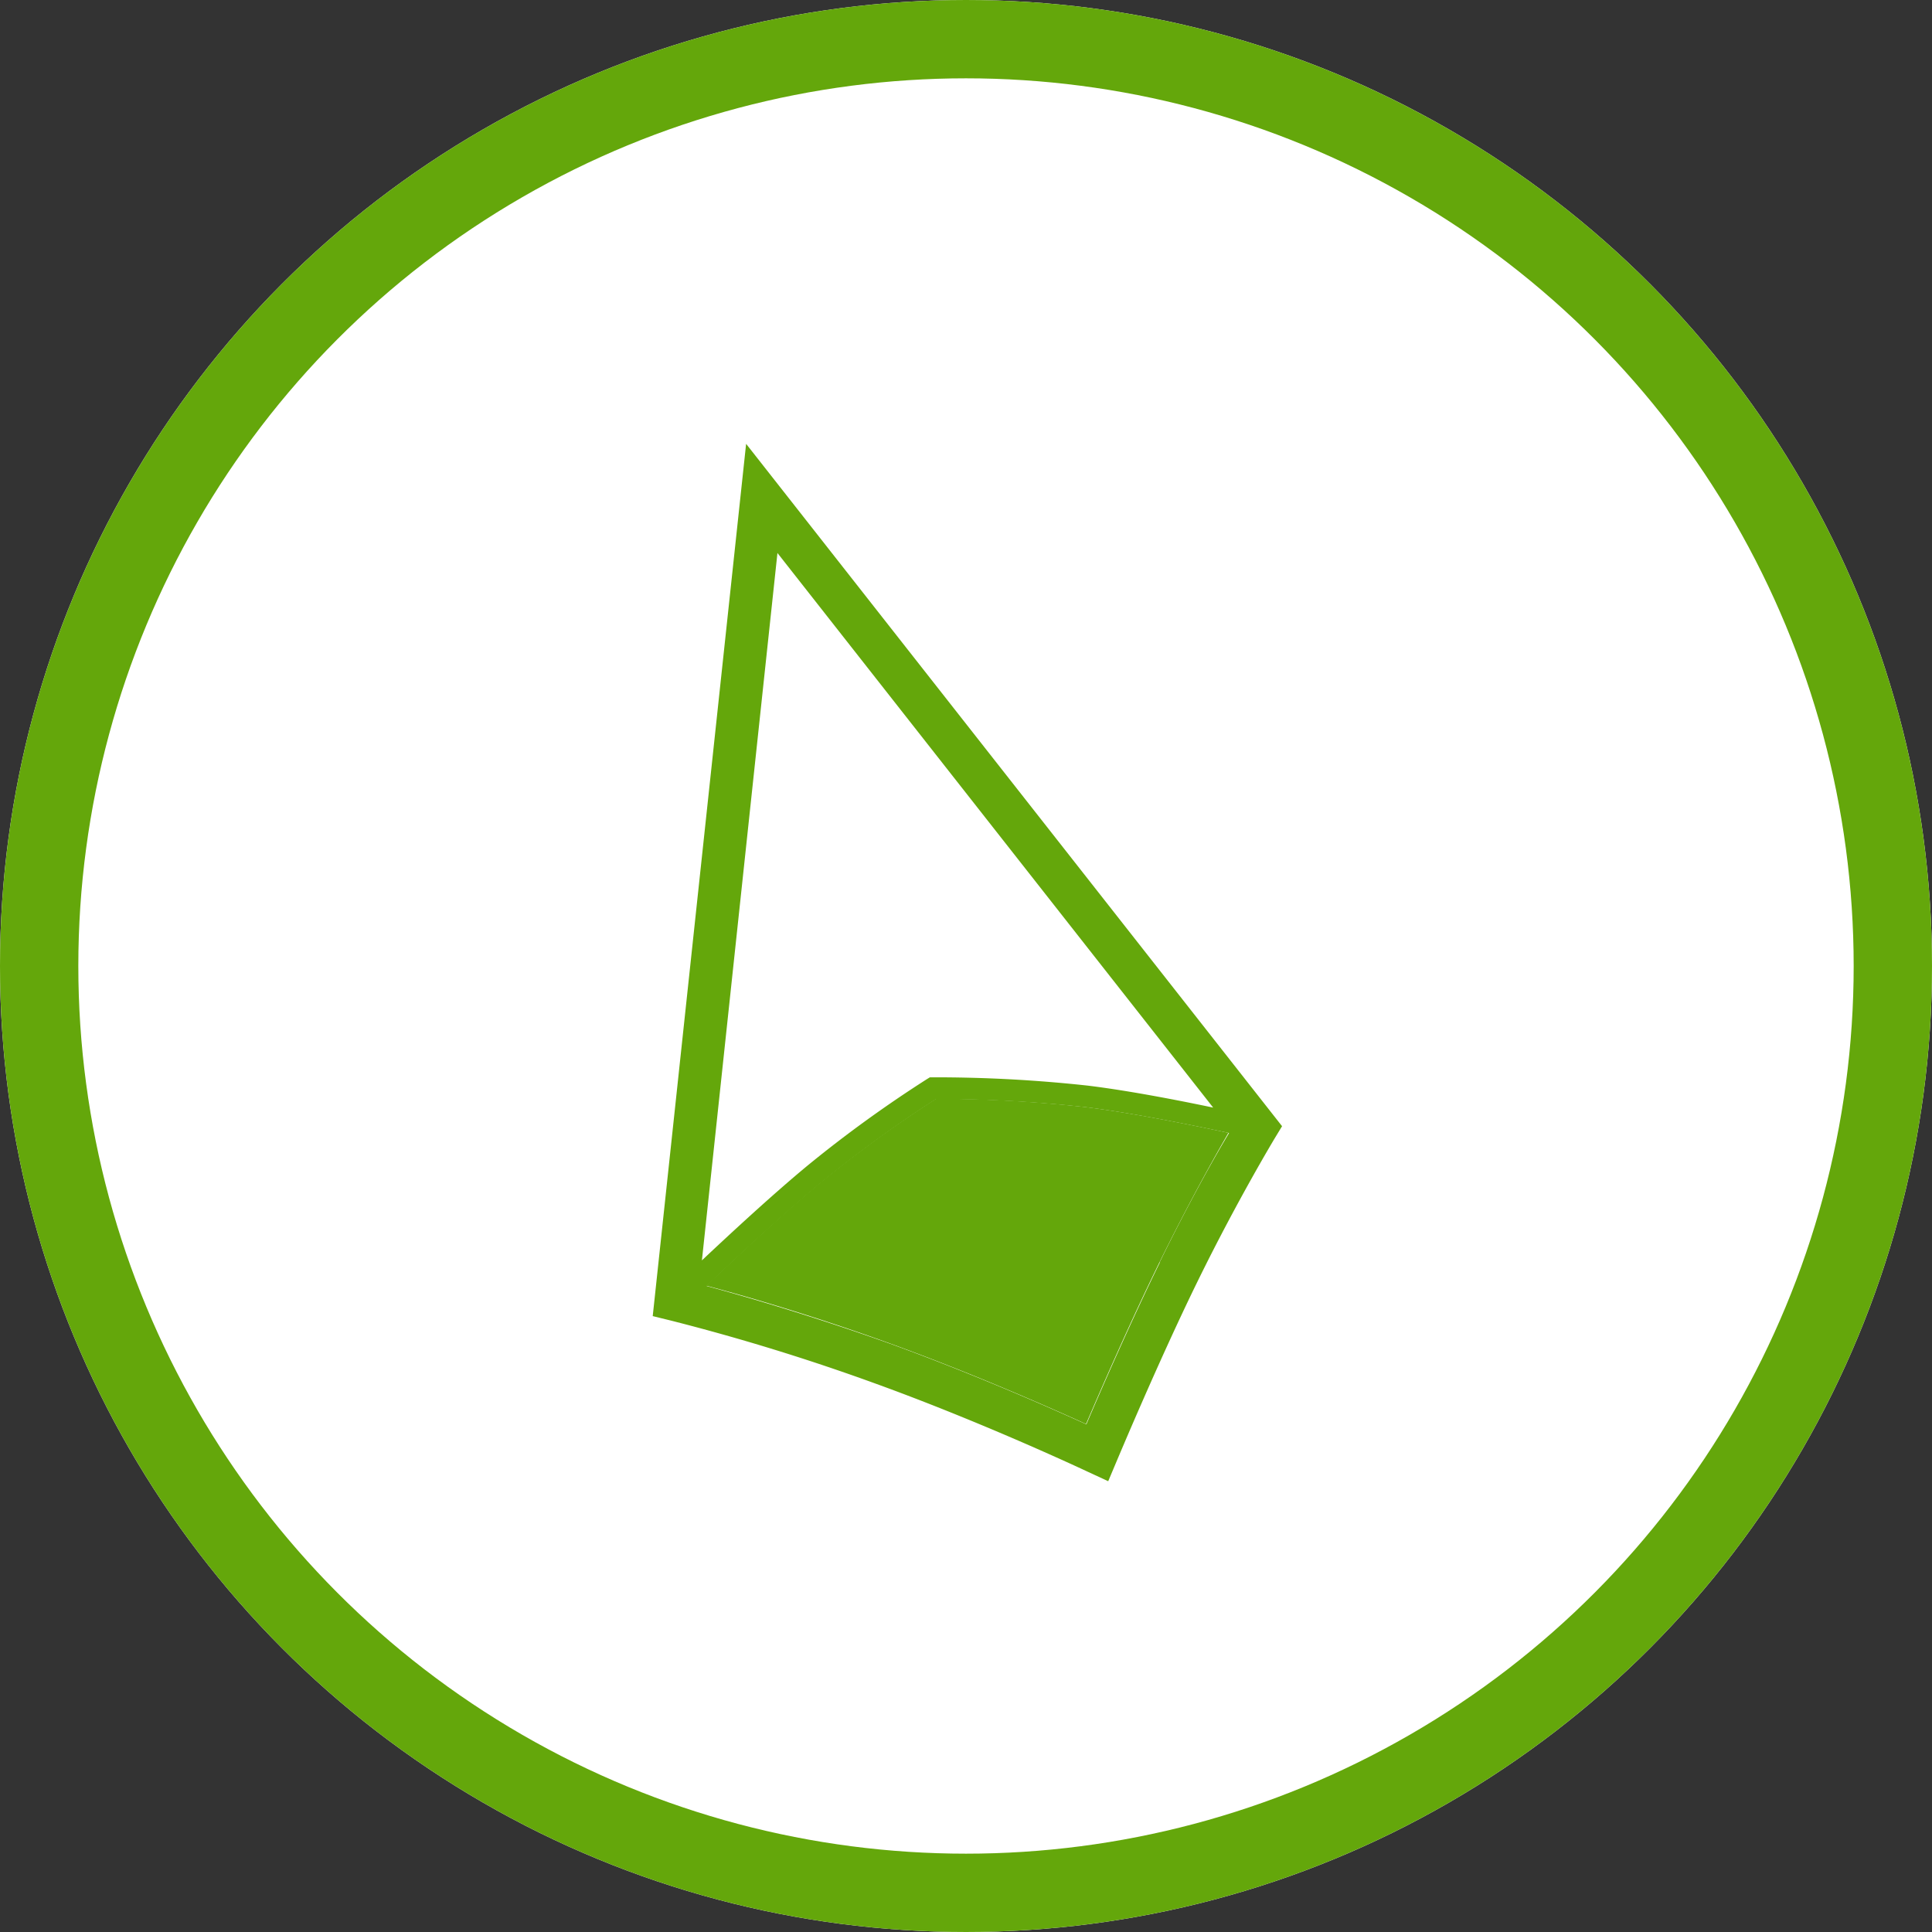
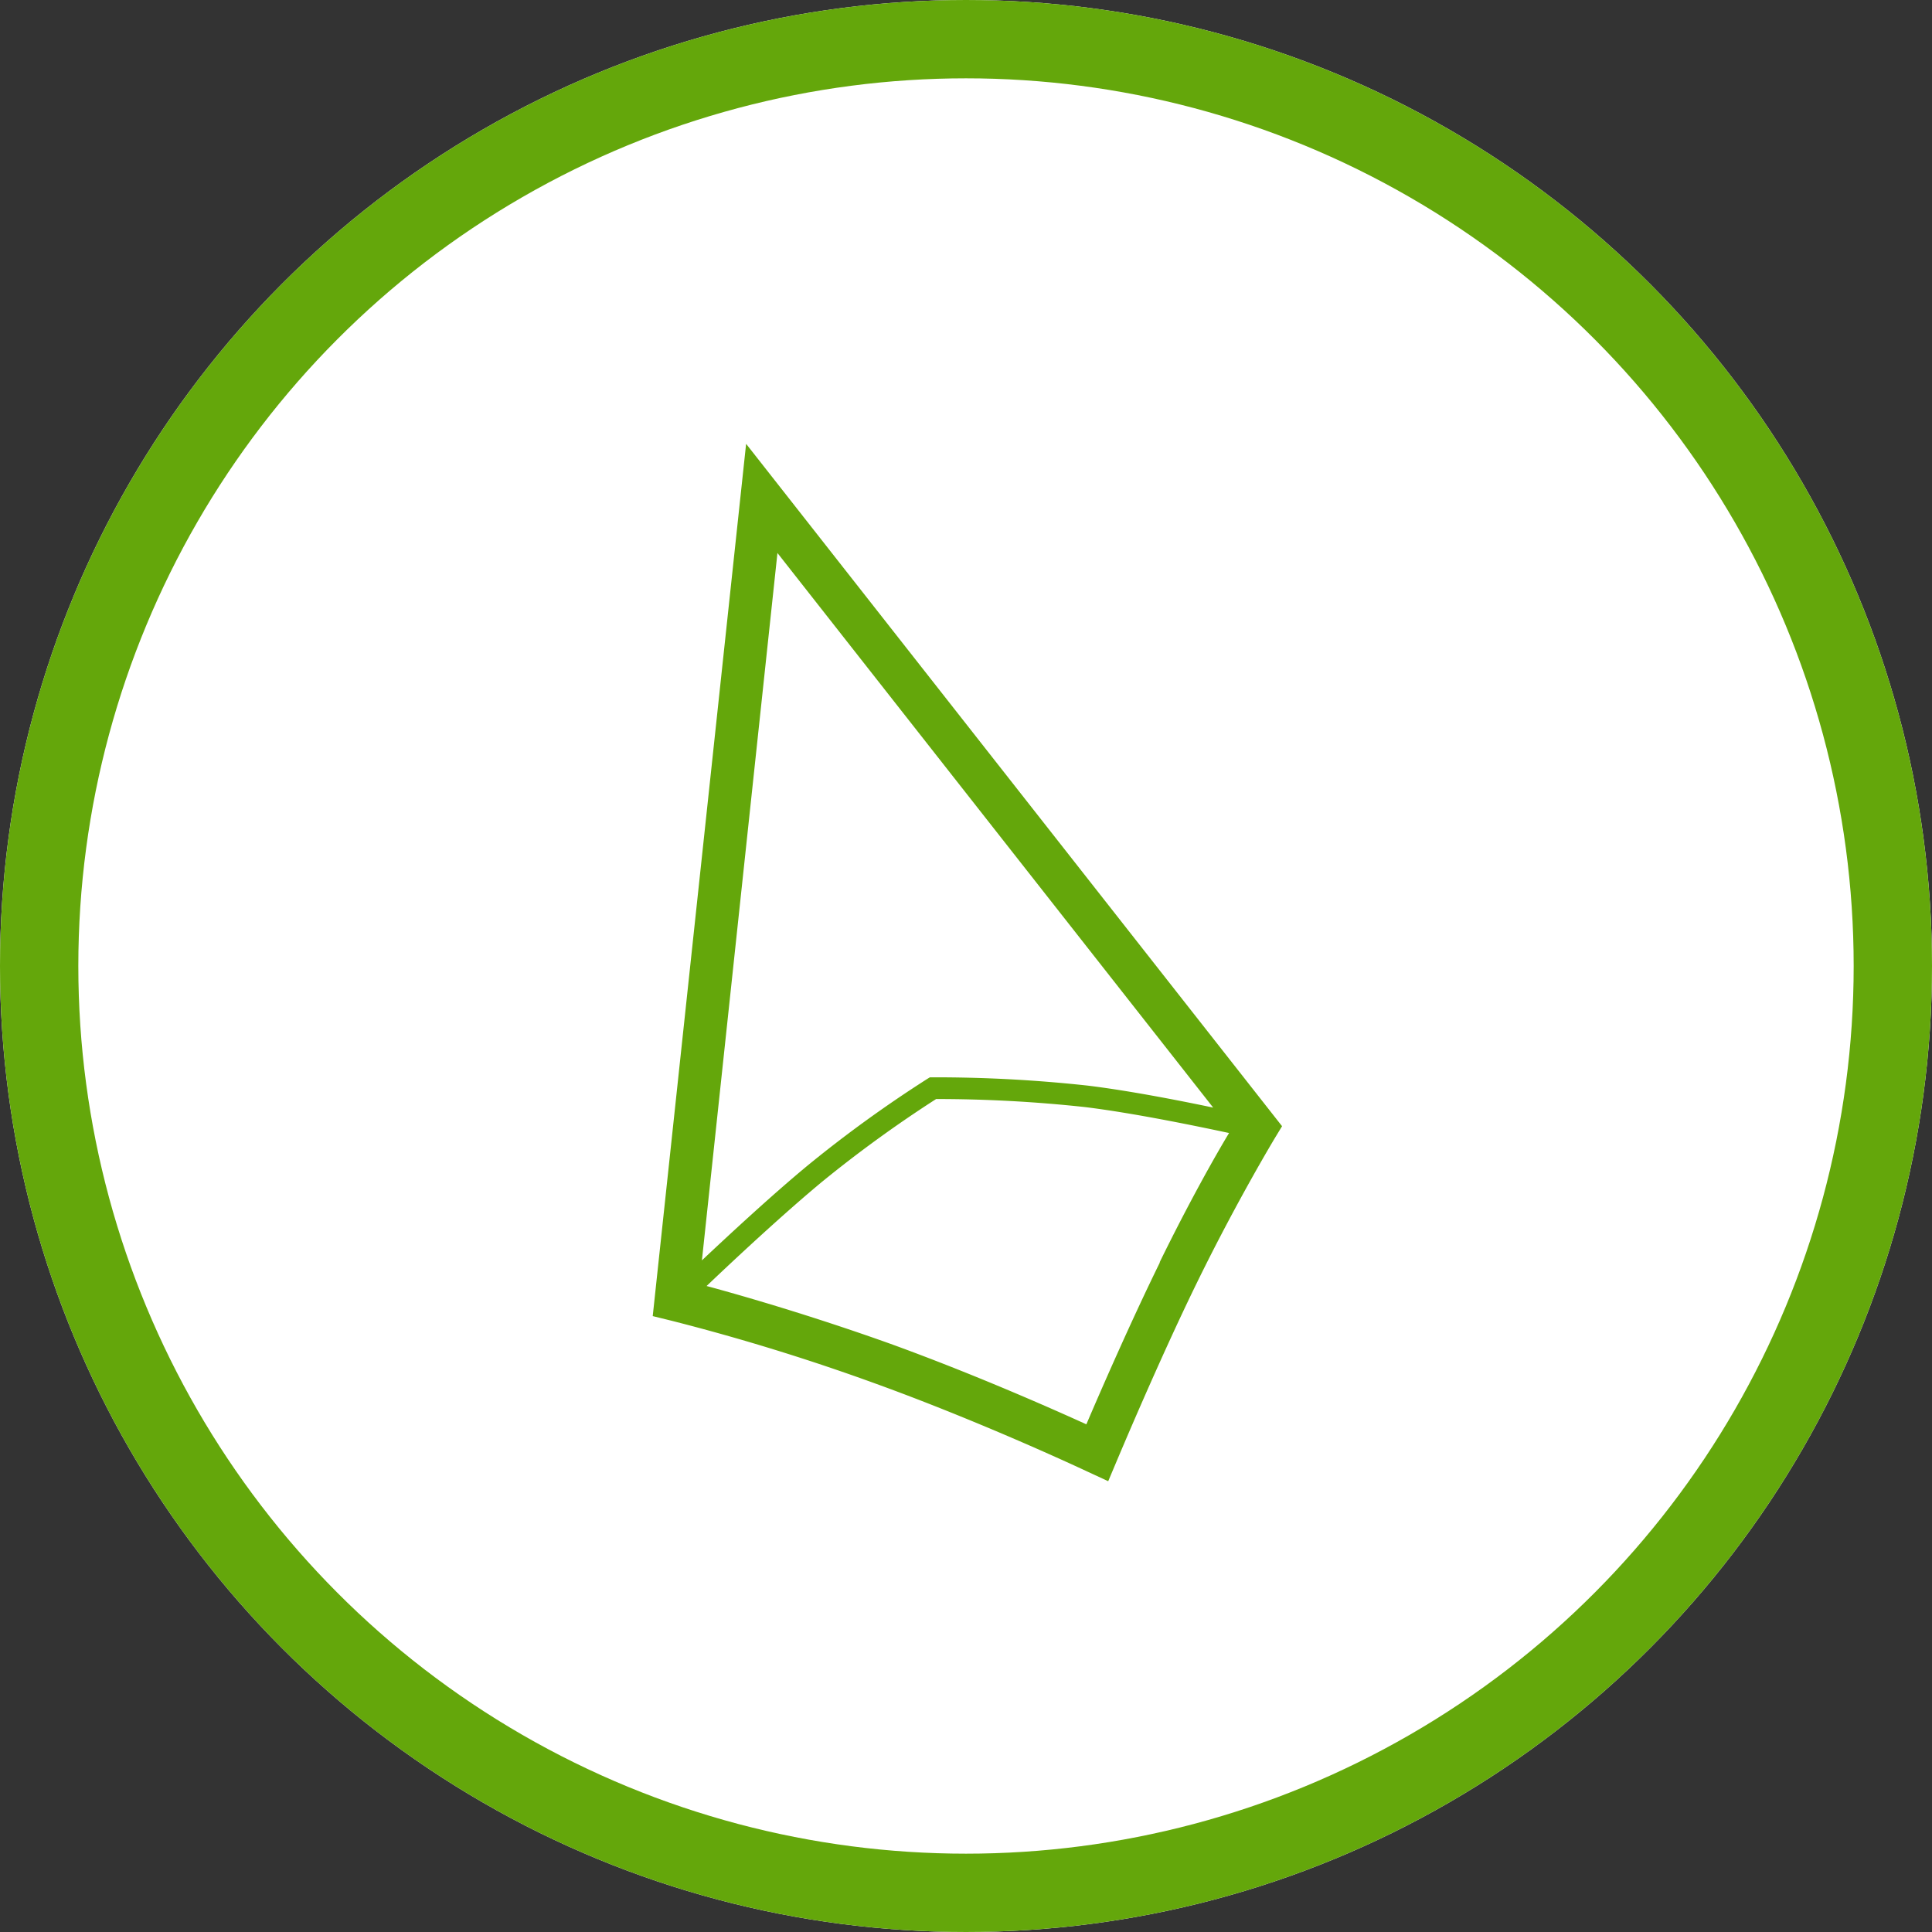
<svg xmlns="http://www.w3.org/2000/svg" width="74" height="74" viewBox="0 0 74 74">
  <rect x="0" y="0" width="74" height="74" fill="#333333" stroke="none" />
  <g id="Group_258" data-name="Group 258" transform="translate(-923 -2073)">
    <g id="Ellipse_31" data-name="Ellipse 31" transform="translate(923 2073)" fill="#fff" stroke="#64a70b" stroke-width="3">
      <circle cx="37" cy="37" r="37" stroke="none" />
      <circle cx="37" cy="37" r="35.5" fill="none" />
    </g>
    <g id="Group_222" data-name="Group 222" transform="translate(-337 -288)">
      <path id="Path_1" data-name="Path 1" d="M267.447,235.72l-3.577,33.41.7.172a81.889,81.889,0,0,1,7.847,2.418c4.213,1.527,8.087,3.359,8.126,3.376l.773.358.333-.79c.018-.039,1.6-3.824,3.1-6.885s2.919-5.415,2.933-5.44l.293-.483Zm1.2,4.181,16.689,21.242c-1.348-.283-3.244-.651-4.8-.841a53.539,53.539,0,0,0-5.937-.318h-.114l-.1.061a47.976,47.976,0,0,0-4.546,3.287c-1.334,1.1-2.972,2.615-4.085,3.663Zm14.643,27.183c-1.109,2.26-2.26,4.9-2.811,6.191-1.359-.619-4.328-1.931-7.493-3.08-3-1.073-5.683-1.849-7.053-2.218,1.073-1.023,2.951-2.772,4.432-4a47.737,47.737,0,0,1,4.36-3.162,52.9,52.9,0,0,1,5.714.31c1.861.23,4.211.716,5.506.992-.533.88-1.563,2.711-2.654,4.943Z" transform="translate(1021.131 2142.28)" fill="#64a70b" />
-       <path id="Path_2" data-name="Path 2" d="M278.412,305.85a47.742,47.742,0,0,0-4.371,3.162c-1.481,1.223-3.351,2.972-4.432,4,1.37.358,4.052,1.13,7.053,2.218,3.165,1.148,6.134,2.461,7.493,3.08.551-1.288,1.7-3.934,2.811-6.191s2.121-4.06,2.643-4.961c-1.295-.279-3.645-.762-5.5-.991A52.936,52.936,0,0,0,278.412,305.85Z" transform="translate(1017.443 2097.233)" fill="#64a70b" />
    </g>
  </g>
</svg>